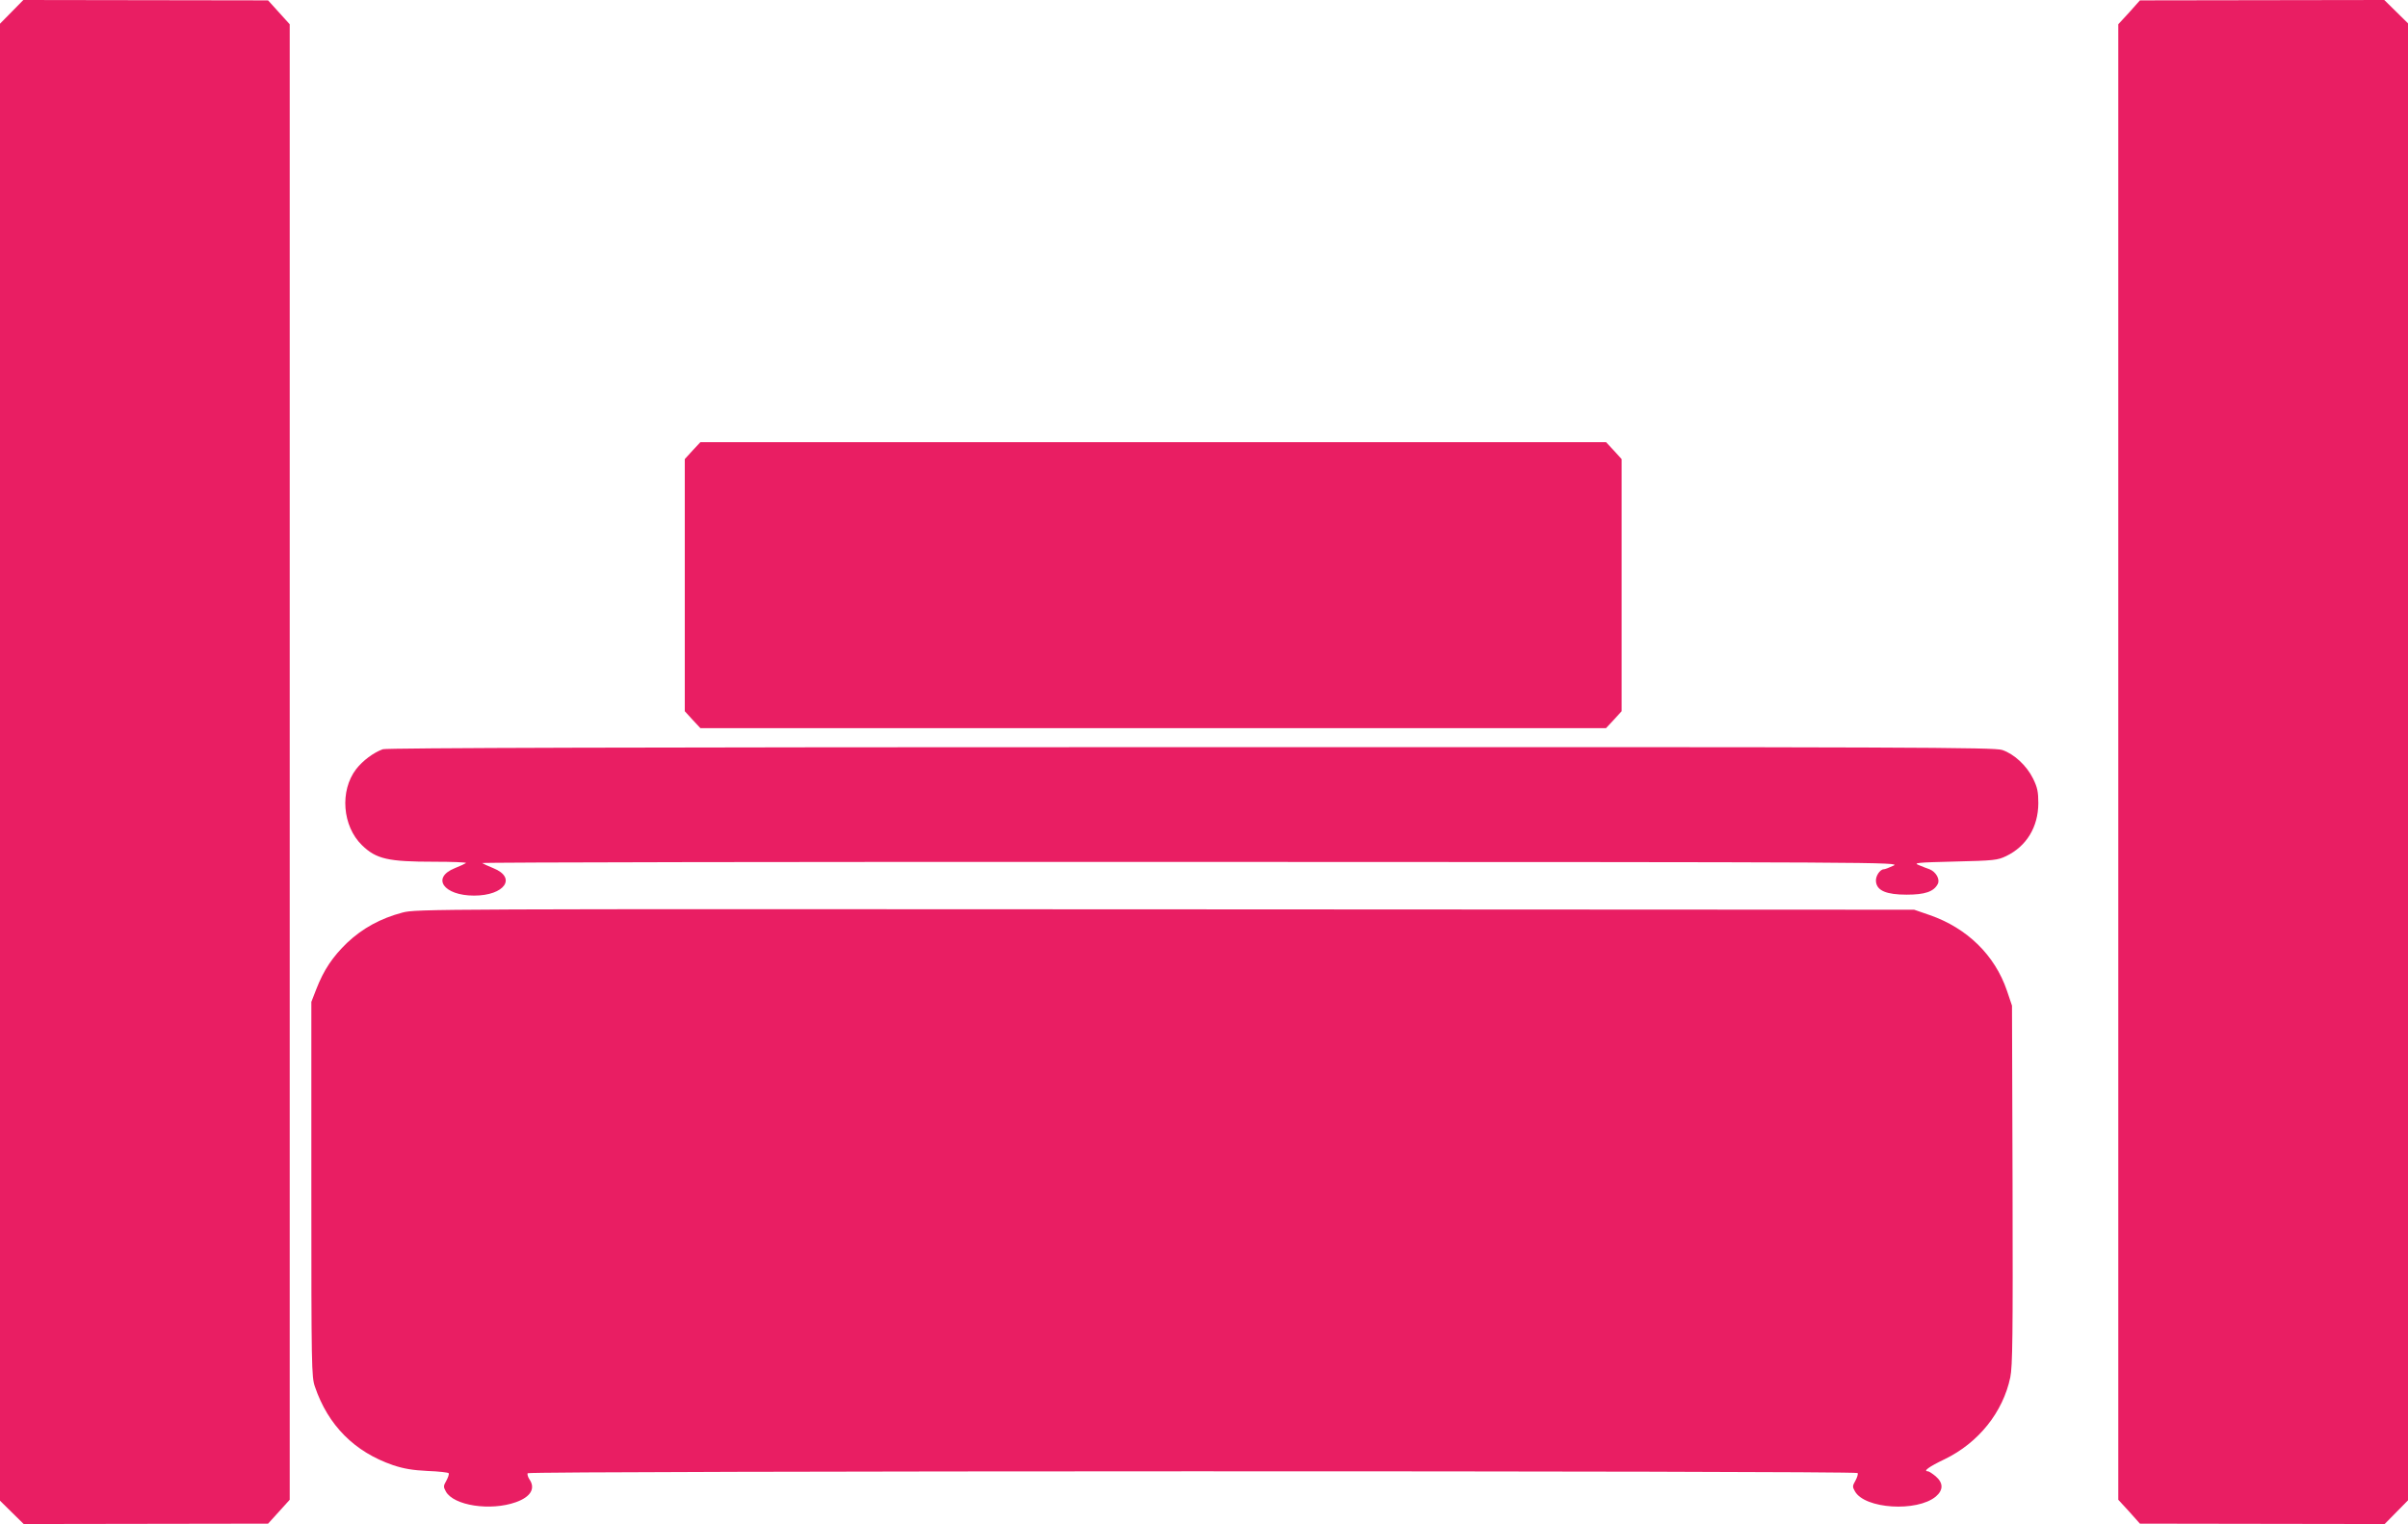
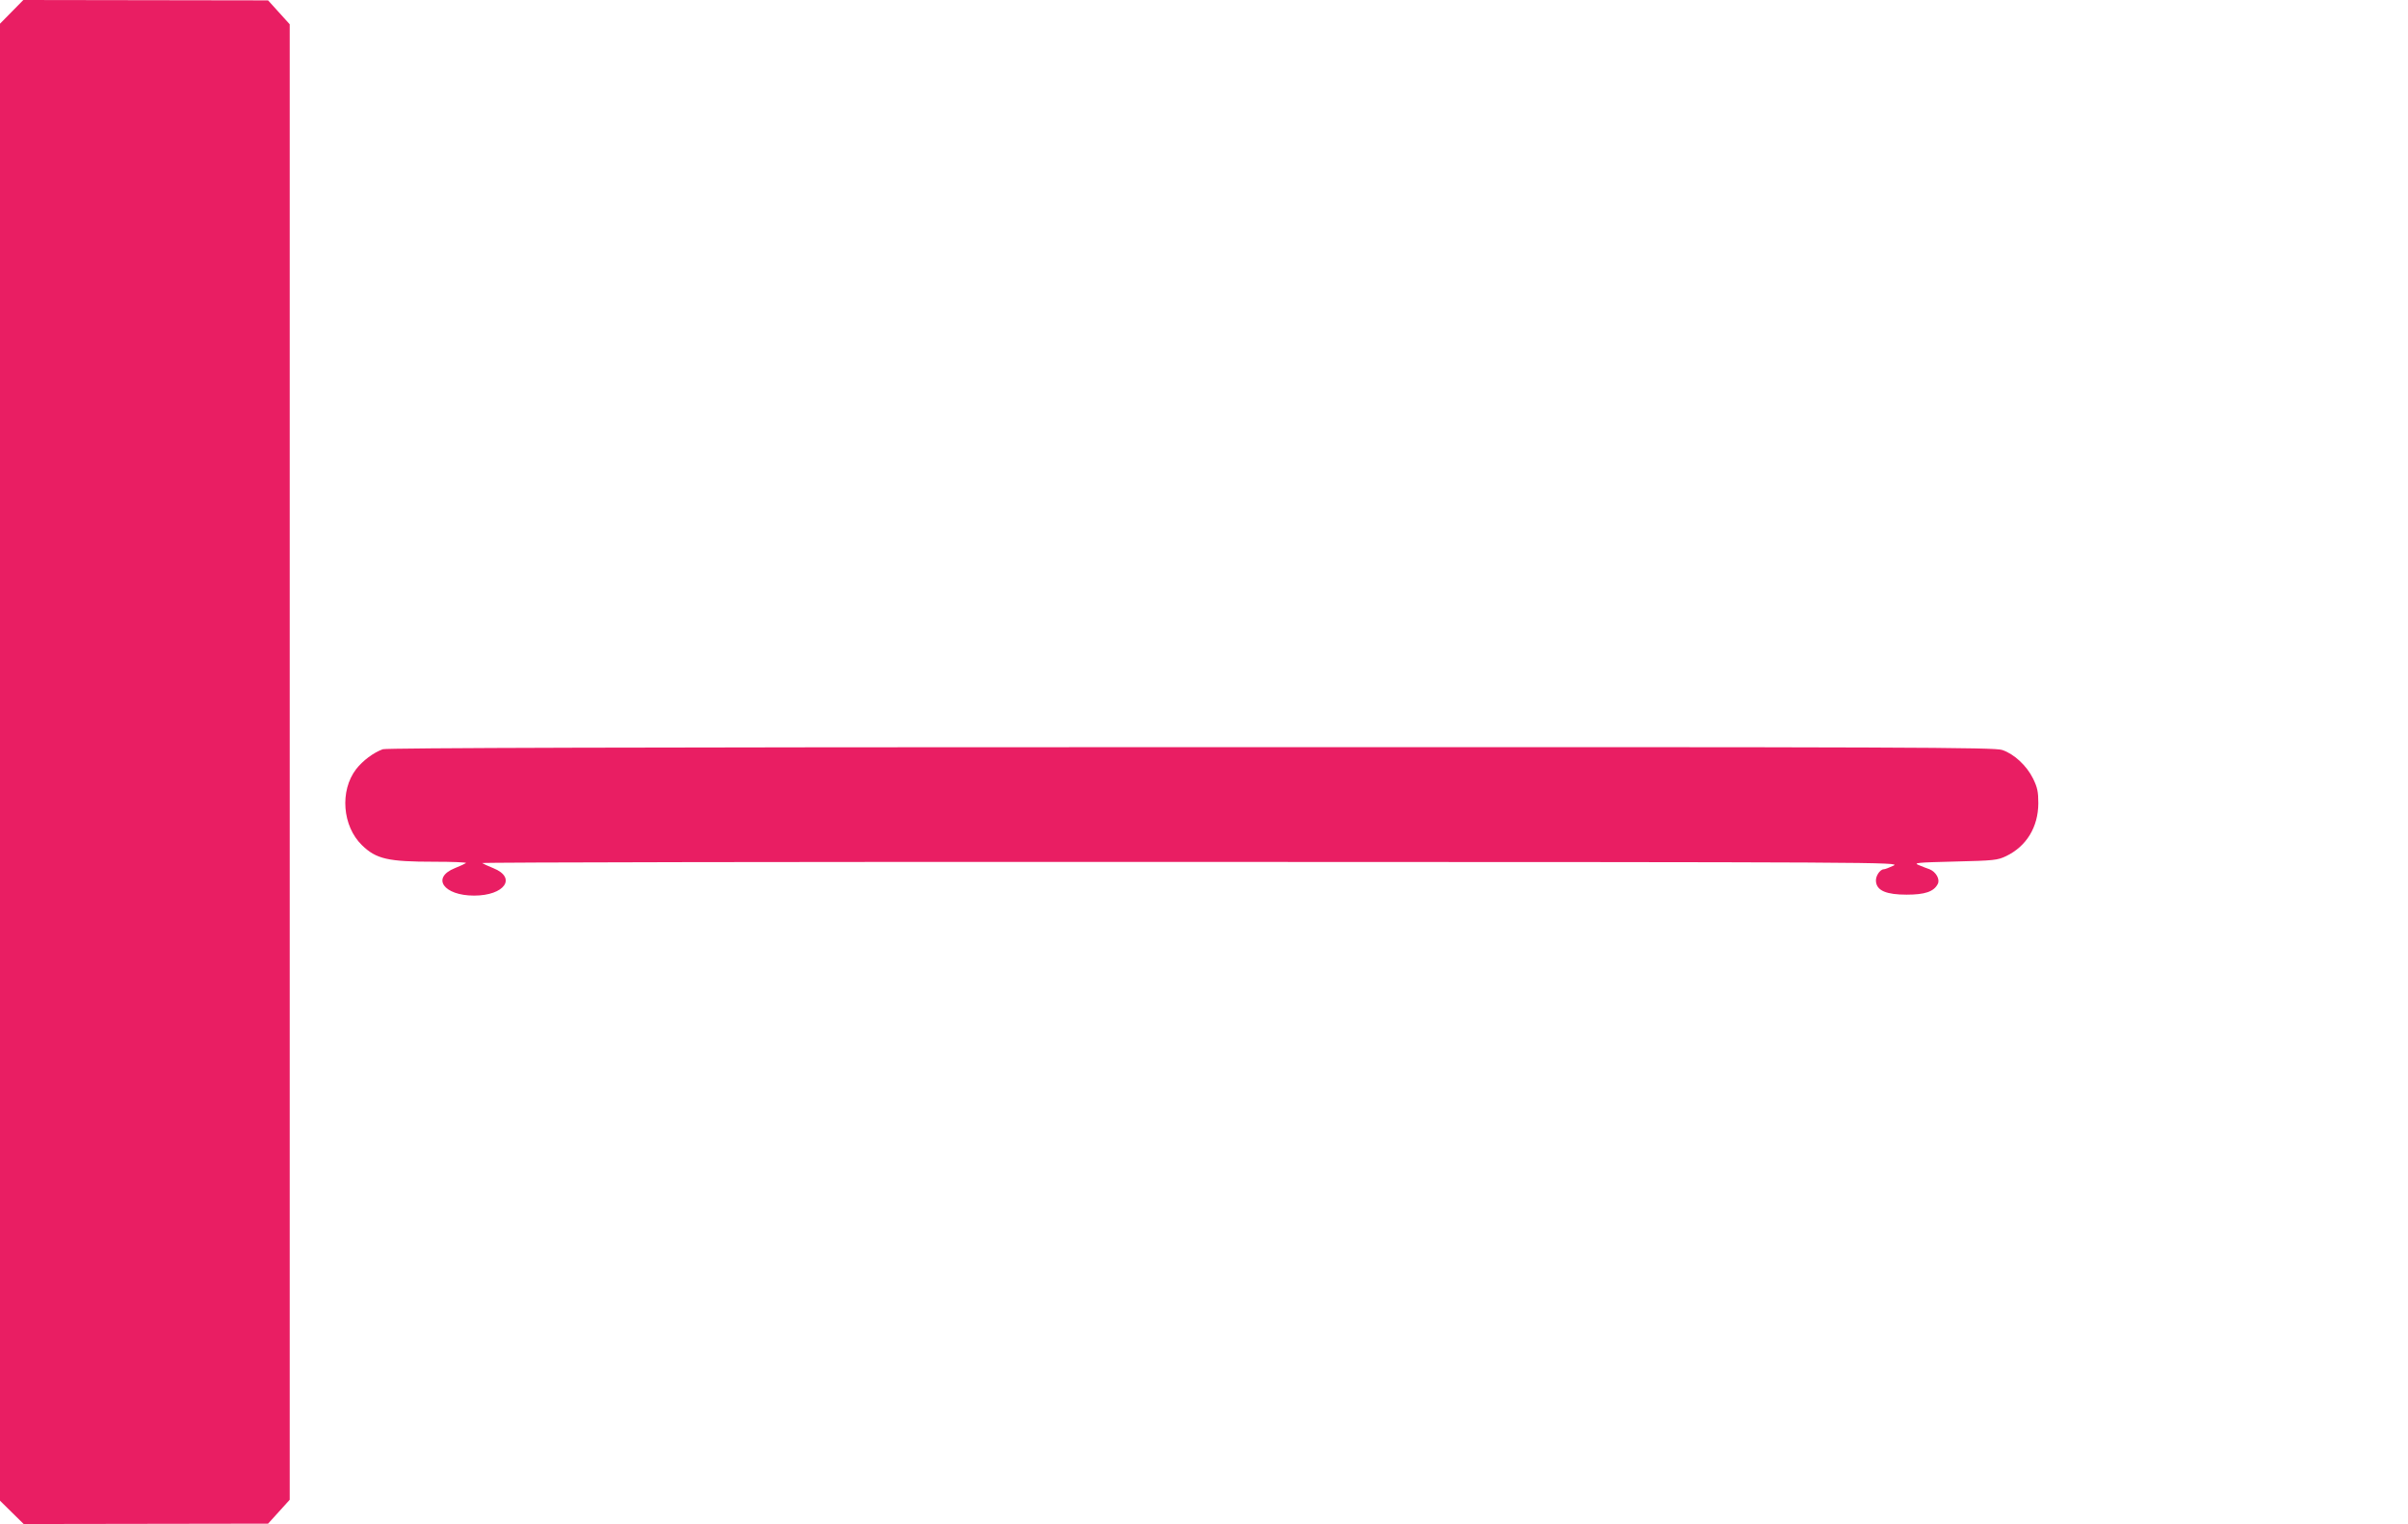
<svg xmlns="http://www.w3.org/2000/svg" version="1.0" width="1280pt" height="810pt" viewBox="0 0 1280 810" preserveAspectRatio="xMidYMid meet">
  <g transform="translate(0,810) scale(0.1,-0.1)" fill="#e91e63" stroke="none">
    <path d="M62 8037 l-62 -63 0 -3925 0 -3925 63 -62 63 -62 649 1 650 1 58 64 57 63 0 3921 0 3921 -57 63 -58 64 -650 1 -651 1 -62 -63z" />
-     <path d="M11318 8034 l-58 -63 0 -3921 0 -3921 58 -63 57 -64 650 -1 651 -1 62 63 62 63 0 3925 0 3925 -63 62 -63 62 -649 -1 -650 -1 -57 -64z" />
-     <path d="M3681 5705 l-41 -45 0 -670 0 -670 41 -45 42 -45 2407 0 2407 0 42 45 41 45 0 670 0 670 -41 45 -42 45 -2407 0 -2407 0 -42 -45z" />
    <path d="M2035 4118 c-50 -18 -107 -61 -142 -106 -88 -115 -73 -303 31 -404 76 -74 139 -88 384 -88 96 0 172 -3 169 -7 -4 -3 -31 -16 -59 -27 -127 -51 -60 -146 102 -146 162 0 229 95 102 146 -28 11 -55 24 -59 27 -3 4 1692 7 3768 6 3711 -1 3773 -1 3734 -20 -22 -10 -45 -19 -51 -19 -21 0 -46 -38 -42 -66 5 -48 56 -69 163 -69 97 0 144 16 165 56 14 25 -9 65 -43 79 -12 4 -38 14 -57 22 -31 12 -12 14 190 19 210 5 228 7 274 29 108 52 170 154 171 280 0 62 -5 85 -28 132 -34 69 -101 131 -164 152 -42 14 -455 16 -4312 15 -2977 0 -4275 -4 -4296 -11z" />
-     <path d="M2140 3250 c-117 -31 -212 -83 -294 -160 -78 -75 -125 -145 -165 -248 l-26 -67 0 -995 c0 -946 1 -998 19 -1050 70 -206 211 -347 415 -417 57 -19 104 -27 184 -31 59 -2 110 -8 112 -12 3 -5 -3 -22 -12 -39 -16 -28 -17 -33 -3 -58 41 -75 237 -105 372 -57 79 28 106 73 72 122 -8 12 -12 27 -9 32 8 13 7061 14 7069 1 4 -5 -2 -23 -11 -40 -16 -28 -17 -33 -3 -57 52 -94 330 -111 430 -28 41 35 40 73 -1 108 -17 14 -35 26 -40 26 -29 0 3 24 89 65 179 87 309 249 348 435 12 60 14 213 12 1023 l-3 952 -27 80 c-64 188 -211 332 -409 401 l-84 29 -3980 2 c-3914 2 -3981 2 -4055 -17z" />
  </g>
</svg>